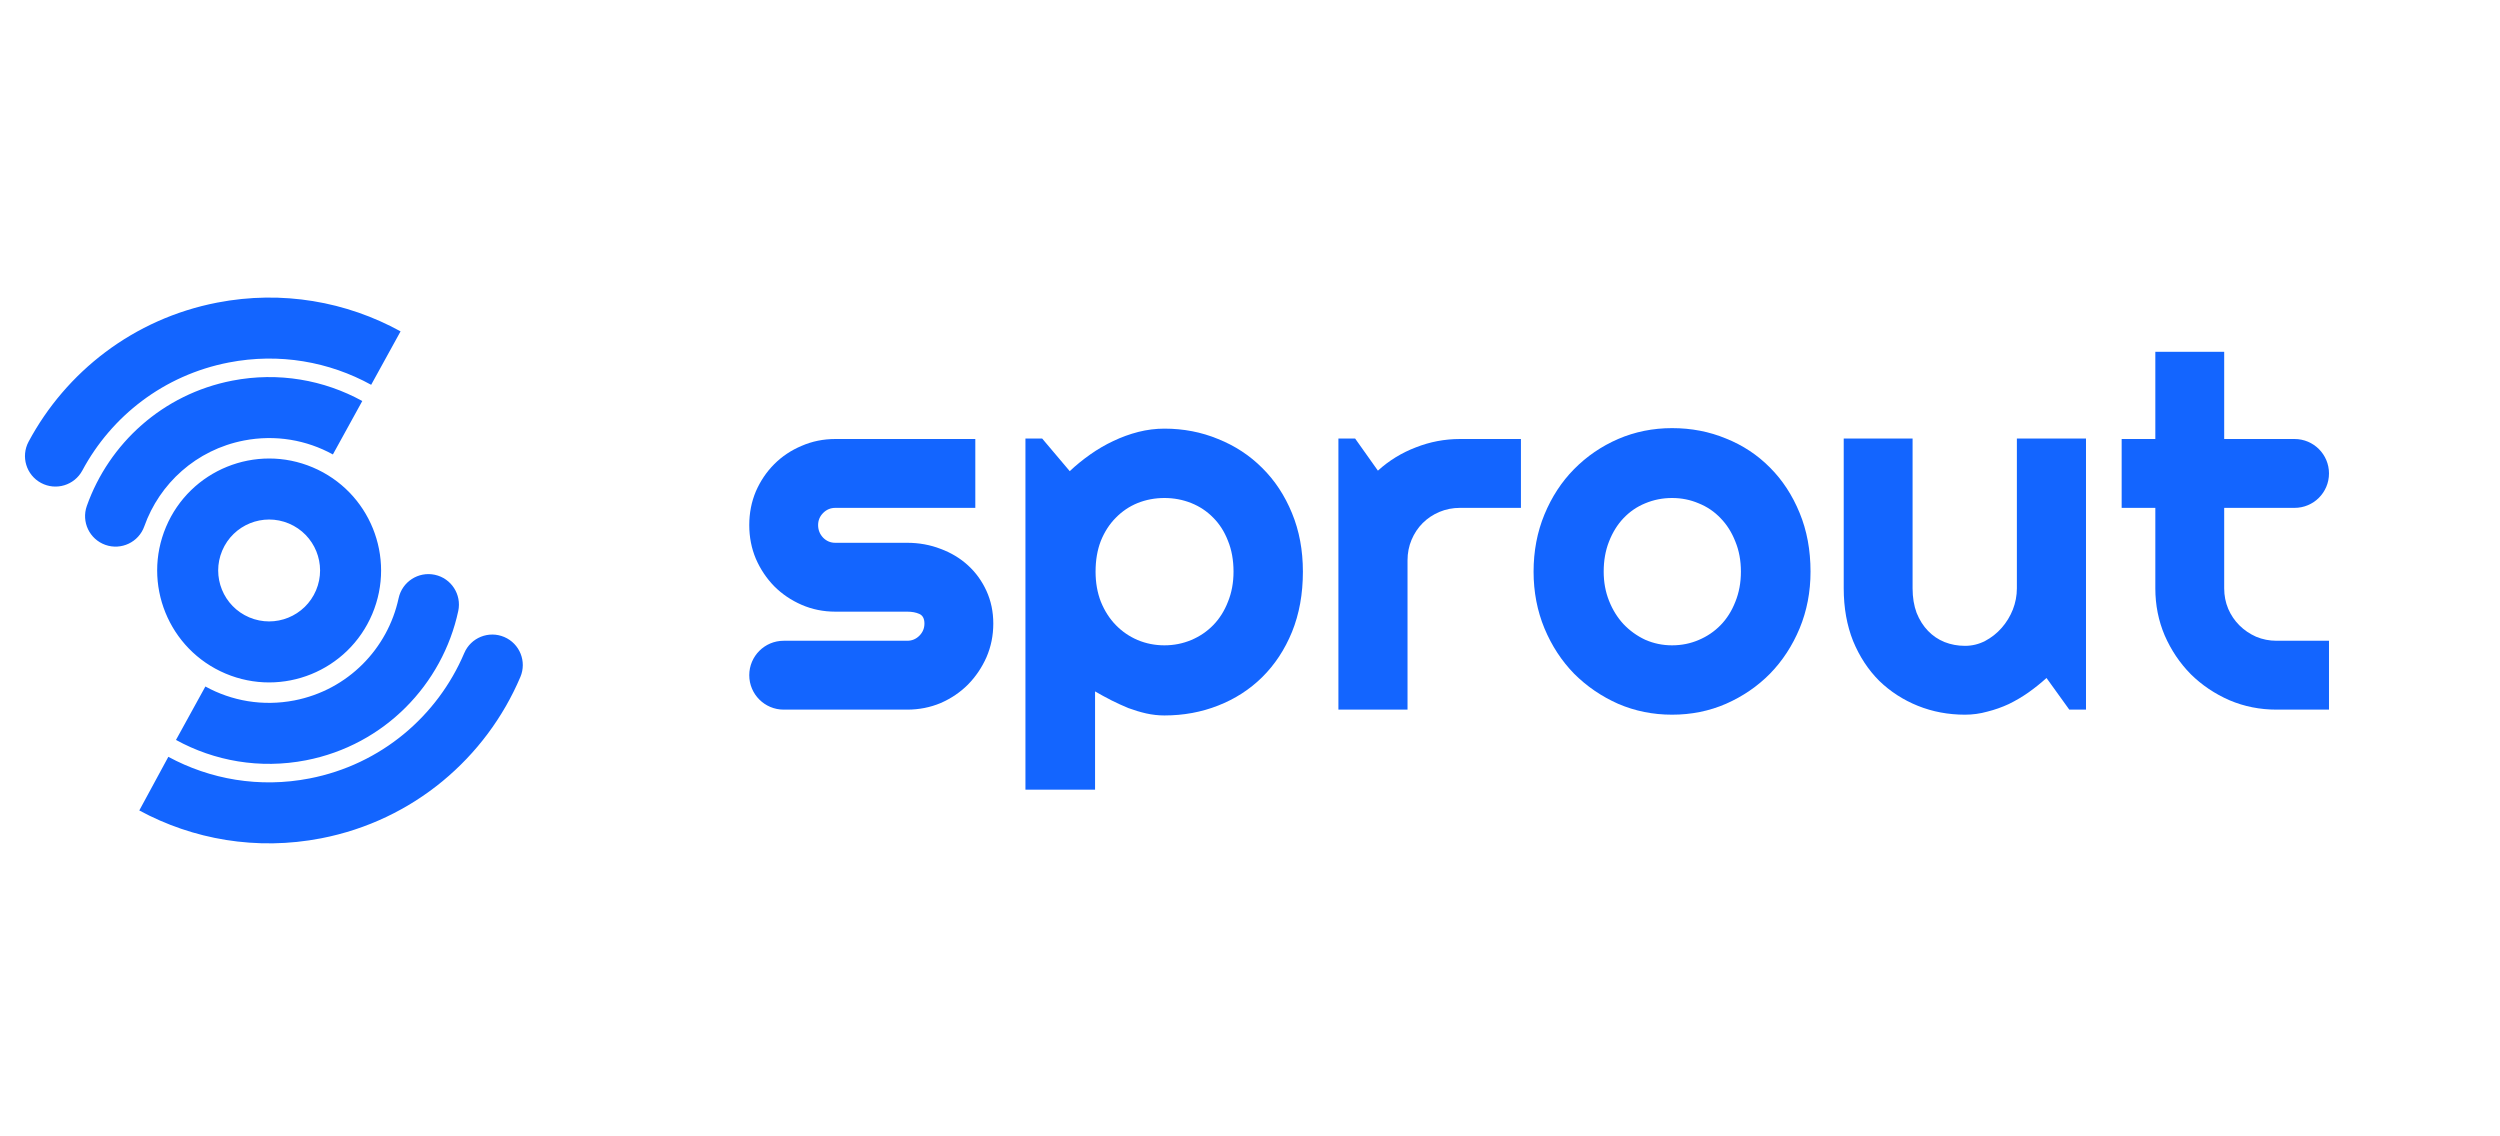
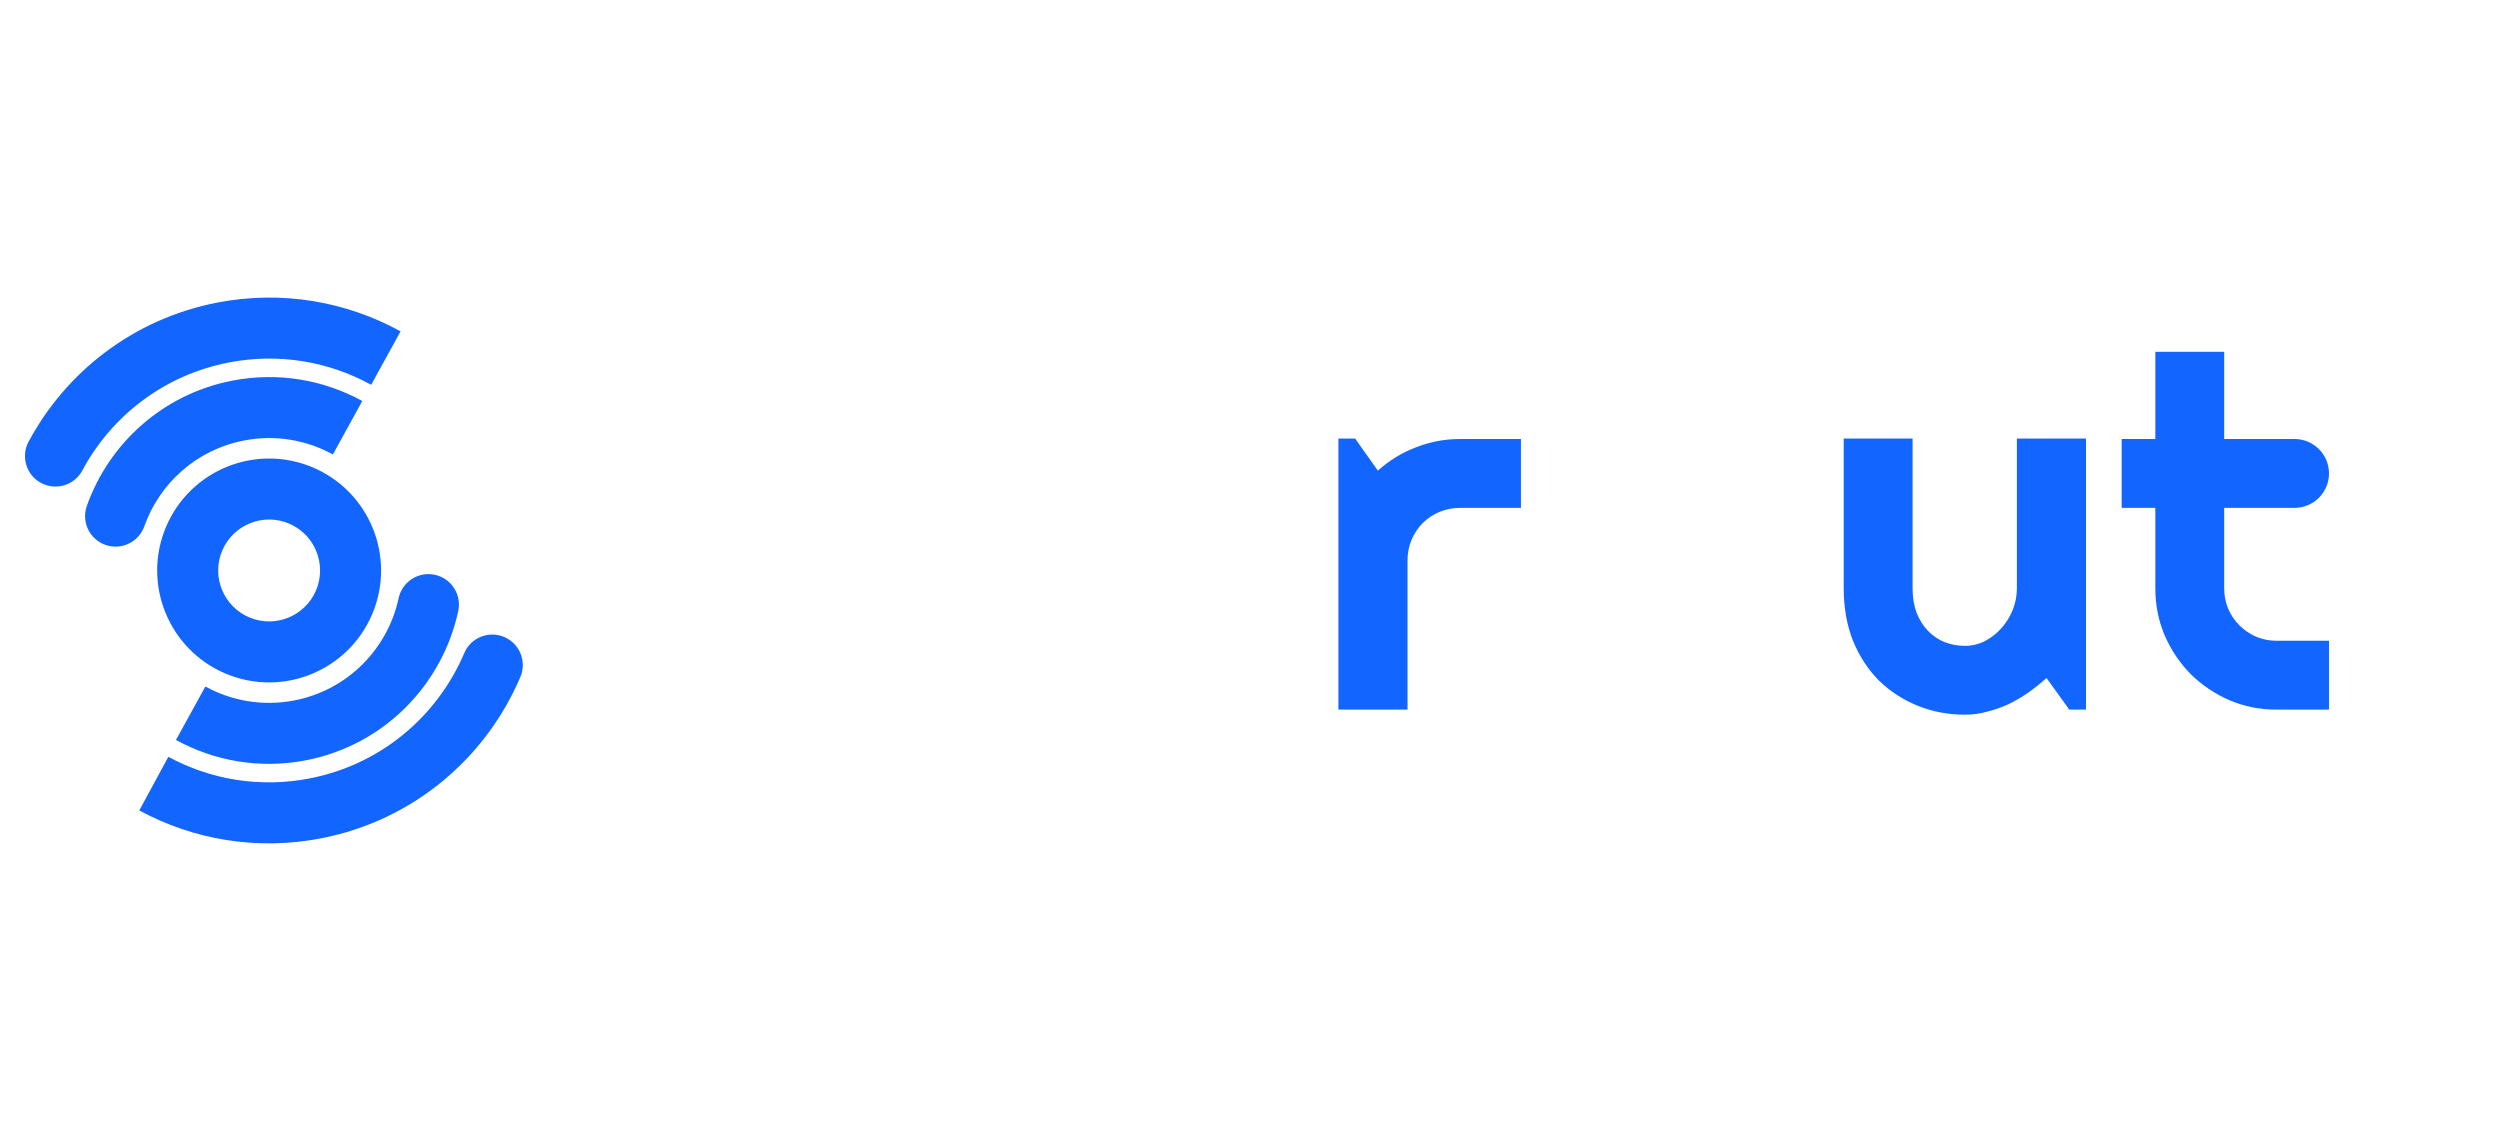
<svg xmlns="http://www.w3.org/2000/svg" width="176" height="80" viewBox="0 0 176 80" fill="none">
-   <path d="M63.868 49.958H55.171C53.833 49.958 52.748 48.873 52.748 47.534C52.748 46.196 53.833 45.11 55.171 45.11H63.868C64.201 45.11 64.486 44.992 64.724 44.754C64.961 44.516 65.08 44.231 65.08 43.898C65.08 43.554 64.961 43.328 64.724 43.221C64.486 43.114 64.201 43.061 63.868 43.061H58.807C57.963 43.061 57.173 42.9 56.437 42.58C55.7 42.259 55.058 41.825 54.512 41.279C53.965 40.72 53.532 40.073 53.211 39.336C52.902 38.599 52.748 37.809 52.748 36.966C52.748 36.122 52.902 35.332 53.211 34.596C53.532 33.859 53.965 33.217 54.512 32.671C55.058 32.124 55.7 31.697 56.437 31.388C57.173 31.067 57.963 30.906 58.807 30.906H68.662V35.754H58.807C58.474 35.754 58.189 35.873 57.952 36.11C57.714 36.348 57.595 36.633 57.595 36.966C57.595 37.31 57.714 37.607 57.952 37.857C58.189 38.094 58.474 38.213 58.807 38.213H63.868C64.7 38.213 65.484 38.356 66.221 38.641C66.957 38.914 67.599 39.3 68.145 39.8C68.692 40.298 69.126 40.898 69.447 41.599C69.767 42.3 69.928 43.067 69.928 43.898C69.928 44.742 69.767 45.532 69.447 46.269C69.126 46.993 68.692 47.635 68.145 48.194C67.599 48.74 66.957 49.174 66.221 49.495C65.484 49.803 64.7 49.958 63.868 49.958Z" fill="#1365FF" />
-   <path d="M77.092 55.594H72.191V30.871H73.367L75.31 33.17C75.749 32.754 76.231 32.362 76.753 31.994C77.276 31.625 77.817 31.31 78.375 31.049C78.945 30.776 79.534 30.562 80.139 30.407C80.745 30.253 81.357 30.176 81.975 30.176C83.318 30.176 84.577 30.419 85.753 30.906C86.941 31.382 87.975 32.059 88.854 32.938C89.745 33.817 90.446 34.881 90.957 36.128C91.468 37.364 91.724 38.736 91.724 40.245C91.724 41.813 91.468 43.227 90.957 44.487C90.446 45.734 89.745 46.797 88.854 47.677C87.975 48.544 86.941 49.209 85.753 49.673C84.577 50.136 83.318 50.368 81.975 50.368C81.547 50.368 81.12 50.32 80.692 50.225C80.276 50.13 79.86 50.005 79.444 49.851C79.04 49.685 78.636 49.5 78.233 49.298C77.841 49.096 77.46 48.889 77.092 48.675V55.594ZM86.84 40.245C86.84 39.437 86.71 38.712 86.448 38.071C86.199 37.429 85.854 36.889 85.415 36.449C84.975 35.998 84.458 35.653 83.864 35.415C83.27 35.178 82.64 35.059 81.975 35.059C81.31 35.059 80.68 35.178 80.086 35.415C79.504 35.653 78.993 35.998 78.553 36.449C78.114 36.889 77.763 37.429 77.502 38.071C77.252 38.712 77.128 39.437 77.128 40.245C77.128 41.017 77.252 41.724 77.502 42.366C77.763 43.007 78.114 43.554 78.553 44.005C78.993 44.457 79.504 44.807 80.086 45.057C80.68 45.306 81.31 45.431 81.975 45.431C82.64 45.431 83.27 45.306 83.864 45.057C84.458 44.807 84.975 44.457 85.415 44.005C85.854 43.554 86.199 43.007 86.448 42.366C86.71 41.724 86.84 41.017 86.84 40.245Z" fill="#1365FF" />
  <path d="M99.09 49.958H94.224V30.871H95.4L97.004 33.134C97.789 32.421 98.68 31.875 99.678 31.494C100.676 31.102 101.709 30.906 102.779 30.906H107.074V35.754H102.779C102.268 35.754 101.787 35.849 101.335 36.039C100.884 36.229 100.492 36.491 100.159 36.823C99.826 37.156 99.565 37.548 99.375 37.999C99.185 38.451 99.09 38.932 99.09 39.443V49.958Z" fill="#1365FF" />
-   <path d="M127.461 40.245C127.461 41.671 127.205 43.001 126.694 44.237C126.183 45.461 125.488 46.524 124.609 47.427C123.73 48.318 122.696 49.025 121.508 49.548C120.332 50.059 119.067 50.314 117.712 50.314C116.37 50.314 115.104 50.059 113.916 49.548C112.74 49.025 111.706 48.318 110.815 47.427C109.936 46.524 109.241 45.461 108.73 44.237C108.219 43.001 107.964 41.671 107.964 40.245C107.964 38.795 108.219 37.453 108.73 36.217C109.241 34.982 109.936 33.918 110.815 33.027C111.706 32.124 112.74 31.417 113.916 30.906C115.104 30.395 116.37 30.14 117.712 30.14C119.067 30.14 120.332 30.384 121.508 30.871C122.696 31.346 123.73 32.029 124.609 32.92C125.488 33.8 126.183 34.863 126.694 36.11C127.205 37.346 127.461 38.724 127.461 40.245ZM122.56 40.245C122.56 39.461 122.429 38.754 122.168 38.124C121.918 37.483 121.573 36.936 121.134 36.485C120.694 36.021 120.177 35.671 119.583 35.433C119.001 35.184 118.377 35.059 117.712 35.059C117.047 35.059 116.417 35.184 115.823 35.433C115.241 35.671 114.73 36.021 114.29 36.485C113.863 36.936 113.524 37.483 113.275 38.124C113.025 38.754 112.9 39.461 112.9 40.245C112.9 40.982 113.025 41.665 113.275 42.294C113.524 42.924 113.863 43.471 114.29 43.934C114.73 44.397 115.241 44.766 115.823 45.039C116.417 45.3 117.047 45.431 117.712 45.431C118.377 45.431 119.001 45.306 119.583 45.057C120.177 44.807 120.694 44.457 121.134 44.005C121.573 43.554 121.918 43.007 122.168 42.366C122.429 41.724 122.56 41.017 122.56 40.245Z" fill="#1365FF" />
  <path d="M144.074 47.73C143.681 48.087 143.26 48.425 142.808 48.746C142.369 49.055 141.905 49.328 141.418 49.566C140.931 49.791 140.426 49.97 139.903 50.1C139.392 50.243 138.87 50.314 138.335 50.314C137.159 50.314 136.054 50.106 135.02 49.691C133.986 49.275 133.078 48.687 132.293 47.926C131.521 47.154 130.909 46.221 130.458 45.128C130.018 44.023 129.798 42.788 129.798 41.421V30.871H134.646V41.421C134.646 42.063 134.741 42.639 134.931 43.15C135.133 43.649 135.4 44.071 135.733 44.415C136.066 44.76 136.452 45.021 136.891 45.199C137.343 45.378 137.824 45.467 138.335 45.467C138.834 45.467 139.303 45.354 139.743 45.128C140.194 44.891 140.586 44.582 140.919 44.201C141.252 43.821 141.513 43.394 141.703 42.918C141.893 42.431 141.988 41.932 141.988 41.421V30.871H146.854V49.958H145.678L144.074 47.73Z" fill="#1365FF" />
  <path d="M160.272 49.958C159.096 49.958 157.991 49.738 156.957 49.298C155.923 48.847 155.014 48.235 154.23 47.463C153.458 46.679 152.846 45.77 152.395 44.736C151.955 43.702 151.735 42.597 151.735 41.421V35.754H149.365V30.906H151.735V24.767H156.583V30.906H161.537C162.876 30.906 163.961 31.992 163.961 33.33C163.961 34.669 162.876 35.754 161.537 35.754H156.583V41.421C156.583 41.932 156.678 42.413 156.868 42.865C157.058 43.304 157.319 43.691 157.652 44.023C157.985 44.356 158.377 44.623 158.828 44.825C159.28 45.015 159.761 45.11 160.272 45.11H163.961V49.958H160.272Z" fill="#1365FF" />
  <path fill-rule="evenodd" clip-rule="evenodd" d="M26.13 27.09C23.18 25.466 19.671 24.828 16.106 25.52C11.526 26.408 7.845 29.302 5.797 33.122C5.237 34.167 3.936 34.56 2.891 34C1.845 33.44 1.453 32.138 2.013 31.093C4.645 26.184 9.387 22.449 15.288 21.304C19.875 20.414 24.403 21.238 28.2 23.328L26.13 27.09ZM23.435 31.993C21.591 30.979 19.4 30.58 17.172 31.012C13.815 31.664 11.229 34.04 10.159 37.054C9.763 38.171 8.535 38.755 7.418 38.359C6.3 37.962 5.716 36.735 6.113 35.617C7.67 31.231 11.444 27.75 16.354 26.797C19.604 26.167 22.814 26.751 25.505 28.231L23.435 31.993ZM20.344 36.858C18.52 36.087 16.416 36.94 15.644 38.764C14.873 40.588 15.726 42.693 17.55 43.464C19.374 44.236 21.478 43.382 22.25 41.558C23.021 39.734 22.168 37.63 20.344 36.858ZM11.689 37.092C13.385 33.083 18.008 31.208 22.017 32.904C26.025 34.599 27.9 39.222 26.205 43.231C24.509 47.239 19.886 49.114 15.877 47.419C11.869 45.724 9.994 41.1 11.689 37.092ZM30.613 40.465C31.772 40.714 32.51 41.856 32.261 43.015C31.151 48.182 27.065 52.453 21.54 53.525C18.29 54.156 15.08 53.572 12.389 52.091L14.459 48.329C16.303 49.344 18.494 49.742 20.722 49.31C24.499 48.577 27.301 45.659 28.063 42.113C28.312 40.954 29.453 40.216 30.613 40.465ZM35.497 44.844C36.589 45.307 37.097 46.568 36.634 47.659C34.223 53.333 29.122 57.754 22.606 59.018C18.064 59.899 13.58 59.1 9.806 57.056L11.851 53.28C14.783 54.868 18.258 55.488 21.788 54.803C26.844 53.822 30.805 50.396 32.682 45.98C33.145 44.889 34.406 44.38 35.497 44.844Z" fill="#1365FF" />
</svg>